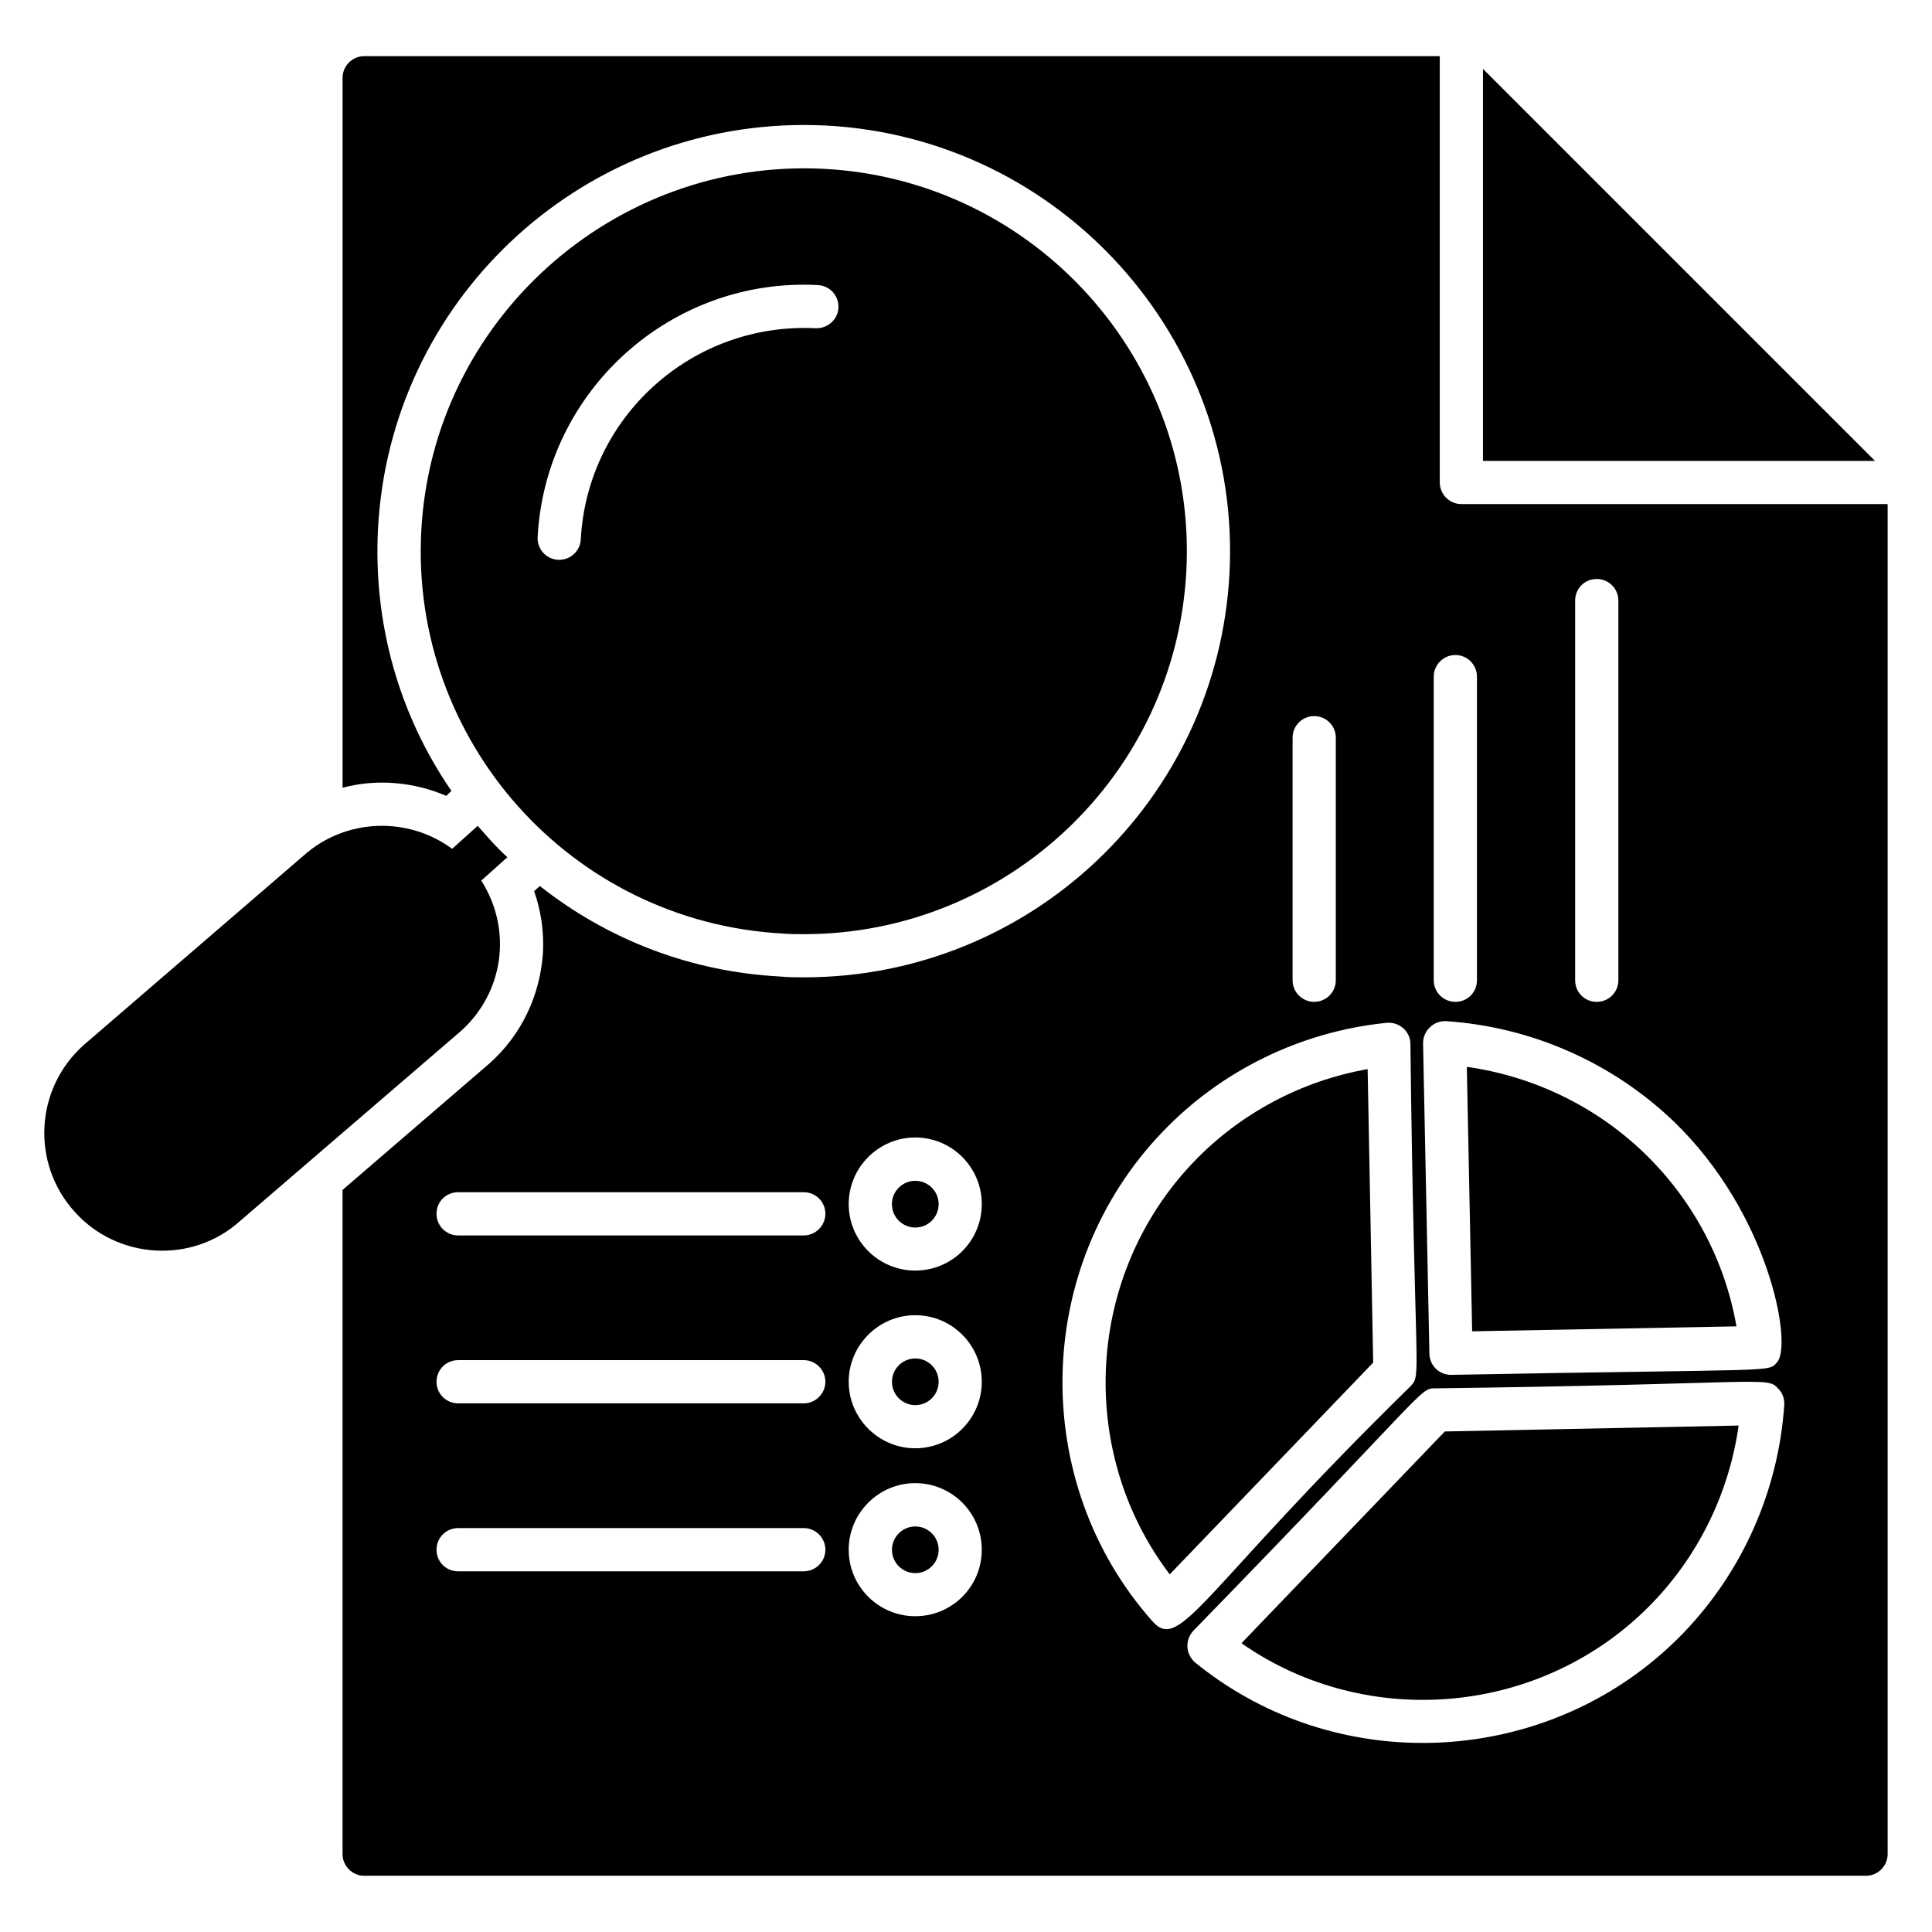
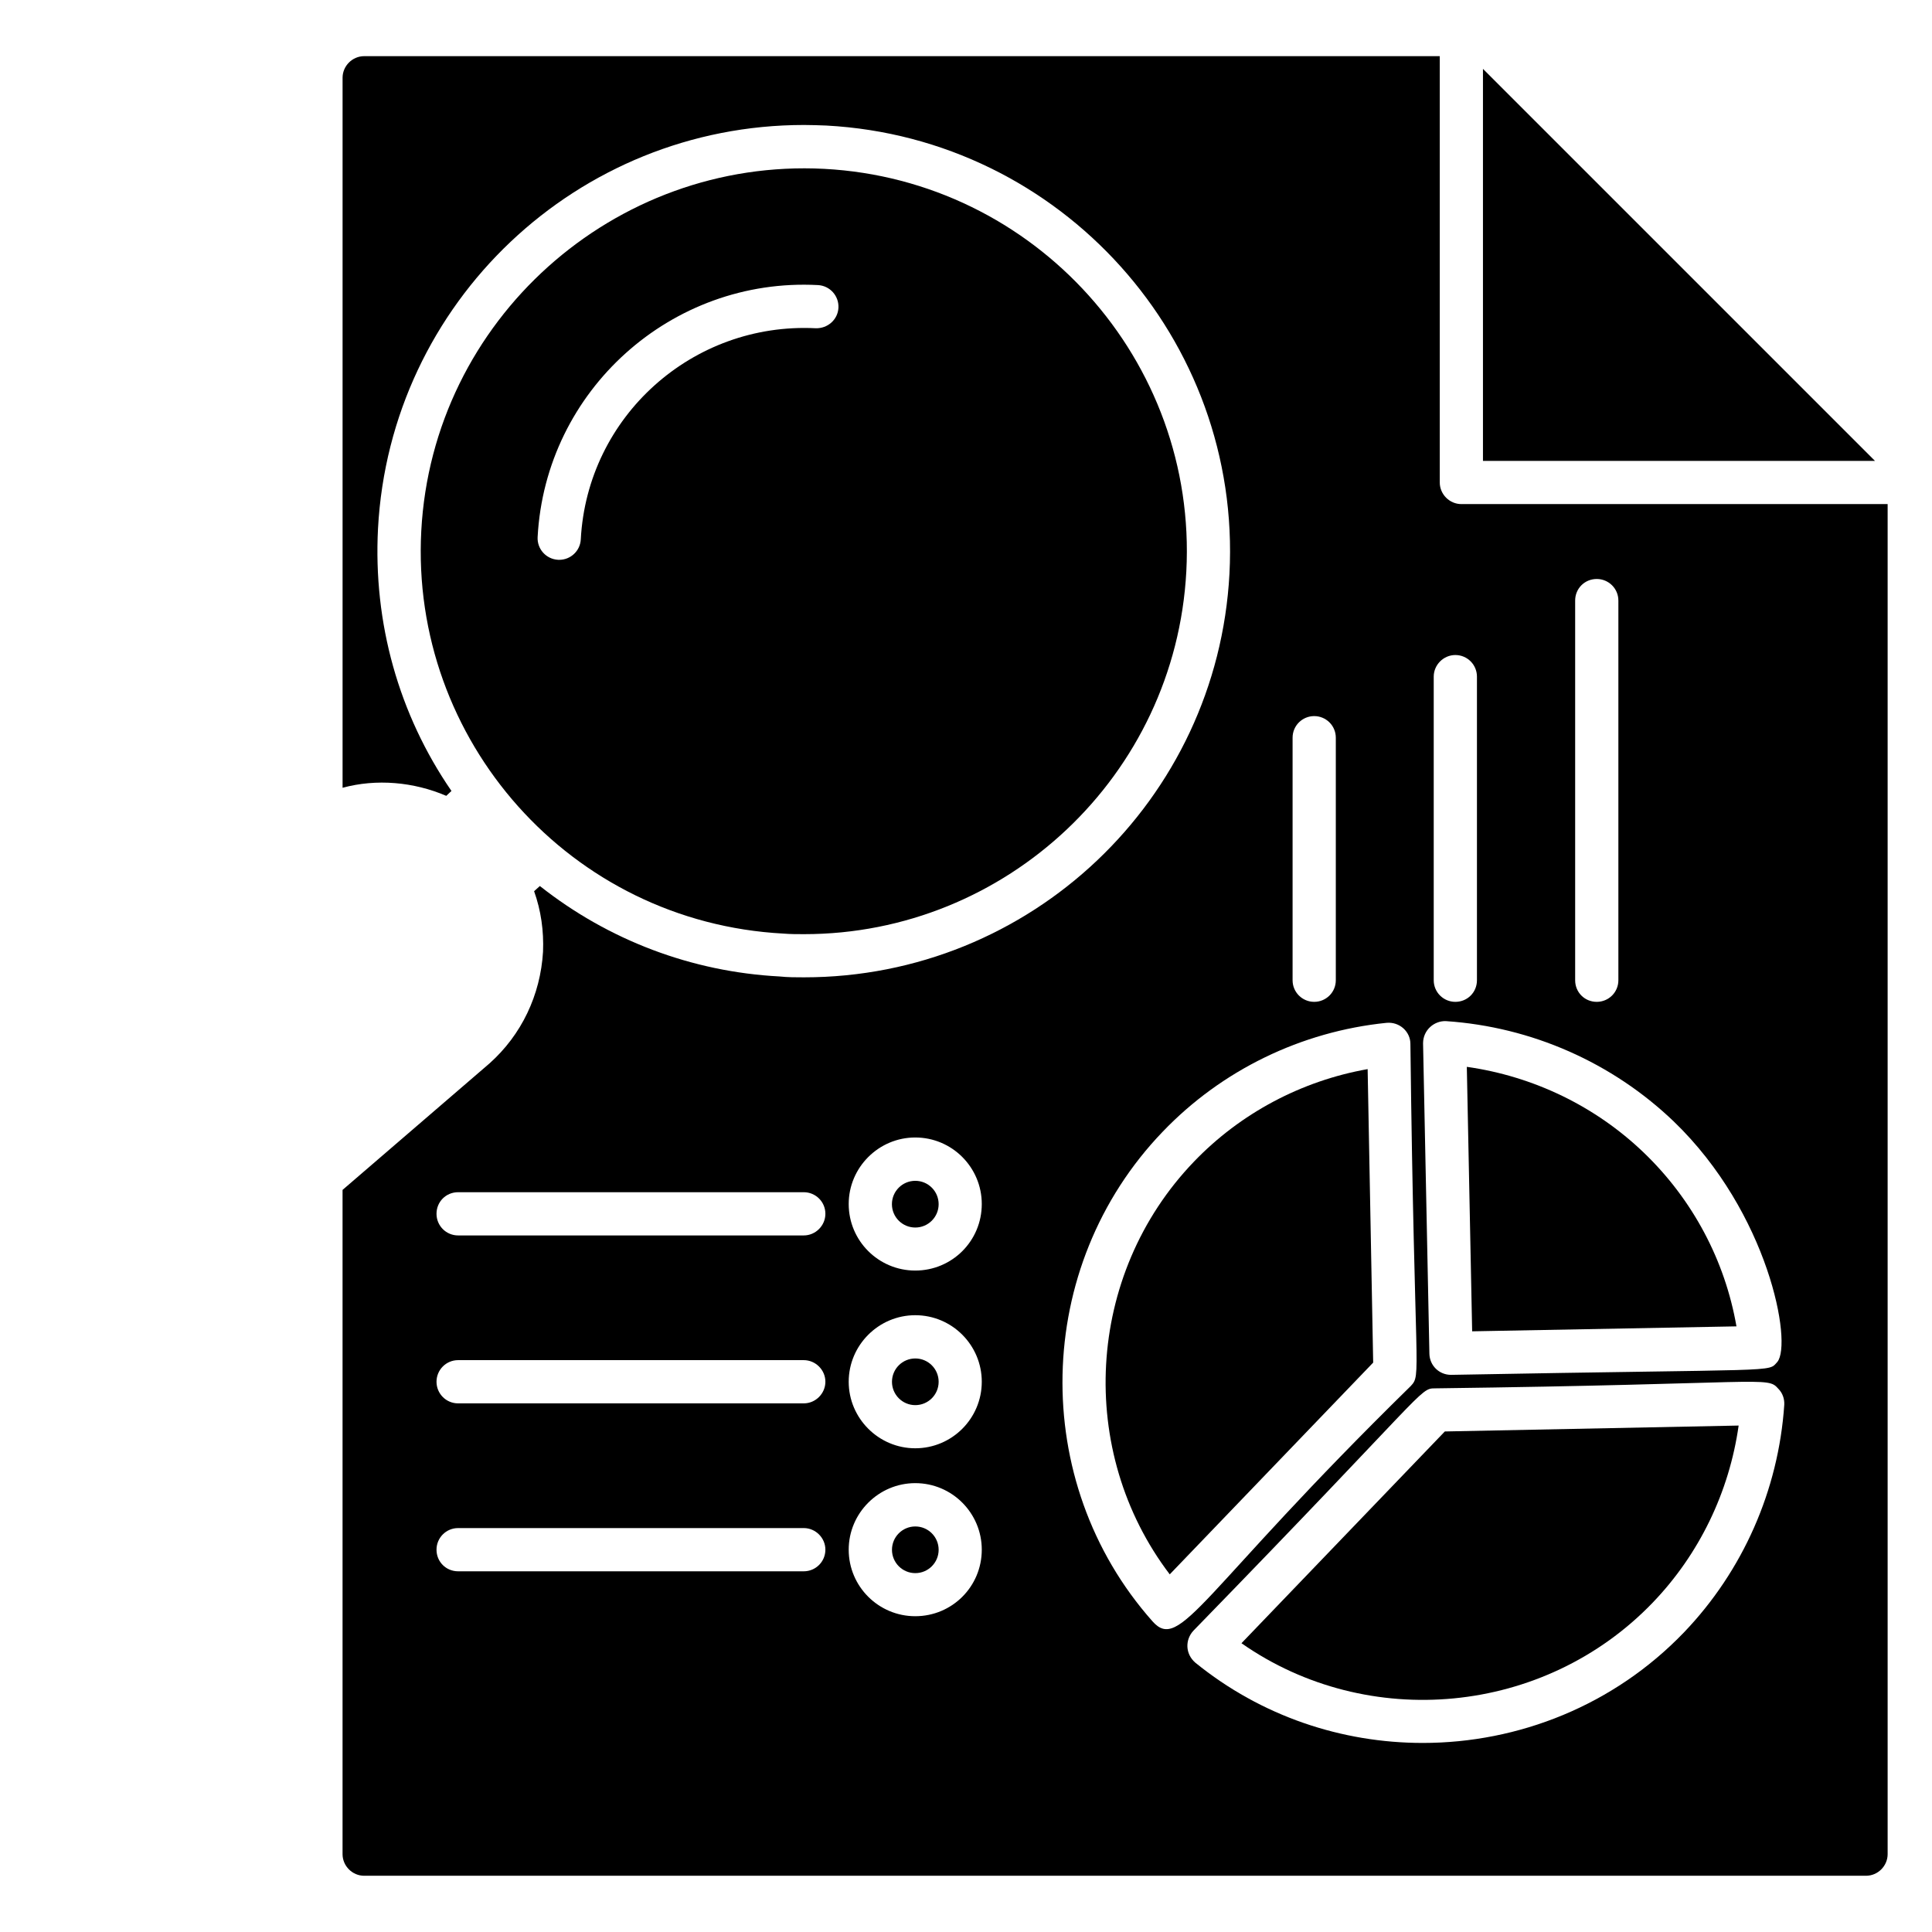
<svg xmlns="http://www.w3.org/2000/svg" fill="#000000" width="800px" height="800px" version="1.1" viewBox="144 144 512 512">
  <g>
-     <path d="m271.54 377.37 6.914-6.191c-3.672-3.383-6.055-6.344-7.863-8.32l-6.769 6.09c-11.633-8.602-28.176-8.184-39.336 1.77l-58.395 50.305c-12.93 11.656-13.785 31.375-2.367 44.047 11.328 12.719 31.199 14.008 43.969 2.441l58.395-50.227c11.164-9.93 13.941-26.57 5.453-39.914z" />
    <path d="m351.59 391.41c1.832 0.152 3.664 0.152 5.496 0.152 53.512 0 98.395-41.984 101.3-96.105 2.977-55.879-40.074-103.74-95.953-106.71-55.723-2.902-103.82 40.074-106.79 95.953-2.961 55.418 39.445 103.68 95.953 106.71zm9.191-171.86c3.152 0.168 5.574 2.863 5.414 6.023-0.168 3.16-2.879 5.512-6.023 5.414-32.641-1.641-60.527 23.367-62.258 55.953-0.16 3.055-2.688 5.418-5.711 5.418-0.105 0-0.207 0-0.312-0.008-3.16-0.168-5.586-2.863-5.414-6.023 2.078-38.891 35.457-68.848 74.305-66.777z" />
    <path d="m392.75 510.19c0 3.414-2.769 6.184-6.184 6.184s-6.184-2.769-6.184-6.184 2.769-6.184 6.184-6.184 6.184 2.769 6.184 6.184" />
    <path d="m460.4 451.86c-28.777 29.961-31.137 76.848-6.406 109.36l53.914-56.121-1.469-77.773c-17.535 3.106-33.695 11.684-46.039 24.531z" />
    <path d="m392.75 463.12c0 3.418-2.769 6.188-6.191 6.188-3.418 0-6.191-2.769-6.191-6.188 0-3.422 2.773-6.191 6.191-6.191 3.422 0 6.191 2.769 6.191 6.191" />
    <path d="m392.75 554.71c0 3.414-2.769 6.184-6.184 6.184s-6.184-2.769-6.184-6.184c0-3.414 2.769-6.184 6.184-6.184s6.184 2.769 6.184 6.184" />
    <path d="m473 579.47c33.488 23.418 80.242 19.168 109.02-10.793 12.297-12.801 20.238-29.258 22.738-46.891l-77.863 1.566z" />
    <path d="m537 162.25v103.89h103.89z" />
    <path d="m531.28 277.59c-3.129 0-5.727-2.594-5.727-5.727v-112.98h-285.04c-3.129 0-5.727 2.594-5.727 5.727v188.16c8.961-2.441 18.84-1.566 27.48 2.137l1.375-1.297c-13.969-20.305-20.762-44.504-19.465-69.539 3.207-60 52.824-106.95 112.9-106.95 1.984 0 3.969 0.078 5.953 0.152 62.211 3.359 110.07 56.641 106.79 118.78-3.207 60-52.746 106.95-112.75 106.95-2.137 0-4.273 0-6.488-0.23-23.281-1.223-45.344-9.617-63.512-23.969l-1.527 1.375c1.832 5.113 2.594 10.535 2.367 16.031-0.688 11.527-5.727 22.062-14.199 29.617l-38.93 33.512v176.03c0 3.129 2.594 5.727 5.727 5.727h398.01c3.129 0 5.727-2.594 5.727-5.727v-357.78zm30.152 25.574c0-3.207 2.519-5.727 5.727-5.727 3.129 0 5.727 2.519 5.727 5.727v100.61c0 3.207-2.594 5.727-5.727 5.727-3.207 0-5.727-2.519-5.727-5.727zm-37.48 20.152c0-3.129 2.594-5.727 5.727-5.727 3.207 0 5.727 2.594 5.727 5.727v80.457c0 3.207-2.519 5.727-5.727 5.727-3.129 0-5.727-2.519-5.727-5.727zm3.285 91.297c22.672 1.527 44.047 10.992 60.305 26.566 25.23 24.289 31.473 58.824 27.48 63.738-2.656 2.848 2.297 1.785-86.488 3.434-3.129 0-5.648-2.441-5.727-5.574l-1.68-82.289c0-3.531 2.981-6.027 6.109-5.875zm-40.688-75.113c0-3.207 2.594-5.727 5.727-5.727 3.129 0 5.727 2.519 5.727 5.727v64.273c0 3.207-2.594 5.727-5.727 5.727-3.129 0-5.727-2.519-5.727-5.727zm-129.54 220.91h-91.602c-3.207 0-5.727-2.519-5.727-5.727 0-3.129 2.519-5.727 5.727-5.727h91.602c3.129 0 5.727 2.594 5.727 5.727-0.004 3.207-2.598 5.727-5.727 5.727zm0-44.504h-91.602c-3.207 0-5.727-2.594-5.727-5.727 0-3.129 2.519-5.727 5.727-5.727h91.602c3.129 0 5.727 2.594 5.727 5.727-0.004 3.129-2.598 5.727-5.727 5.727zm0-44.504h-91.602c-3.207 0-5.727-2.594-5.727-5.727 0-3.207 2.519-5.727 5.727-5.727h91.602c3.129 0 5.727 2.519 5.727 5.727-0.004 3.129-2.598 5.727-5.727 5.727zm29.539 100.91c-9.695 0-17.633-7.863-17.633-17.633 0-9.695 7.938-17.633 17.633-17.633 9.77 0 17.633 7.938 17.633 17.633 0.004 9.77-7.859 17.633-17.633 17.633zm0-44.504c-9.695 0-17.633-7.938-17.633-17.633s7.938-17.633 17.633-17.633c9.77 0 17.633 7.938 17.633 17.633 0.004 9.695-7.859 17.633-17.633 17.633zm0-47.098c-9.695 0-17.633-7.863-17.633-17.633 0-9.695 7.938-17.633 17.633-17.633 9.77 0 17.633 7.938 17.633 17.633 0.004 9.77-7.859 17.633-17.633 17.633zm62.824 92.898c-32.746-36.945-31.602-93.969 2.75-129.69 15.648-16.336 36.719-26.566 59.312-28.855 3.449-0.328 6.336 2.328 6.336 5.574 1.062 89.098 3.039 87.496 0.078 90.688-55.691 54.555-61.027 70.805-68.477 62.285zm140.91 2.977c-18.625 19.391-43.891 29.312-69.234 29.312-21.375 0-42.746-7.023-60.305-21.297-2.688-2.352-2.68-6.106-0.457-8.473 61.898-63.562 59.848-64.199 63.969-64.199 88.051-1.121 88.016-3.32 90.992 0.078 1.145 1.145 1.68 2.672 1.602 4.273-1.527 22.672-10.992 44.047-26.566 60.305z" />
    <path d="m604.18 495.5c-3.031-17.441-11.609-33.609-24.559-46.039-12.809-12.305-29.273-20.242-46.898-22.738l1.414 70.09z" />
  </g>
</svg>